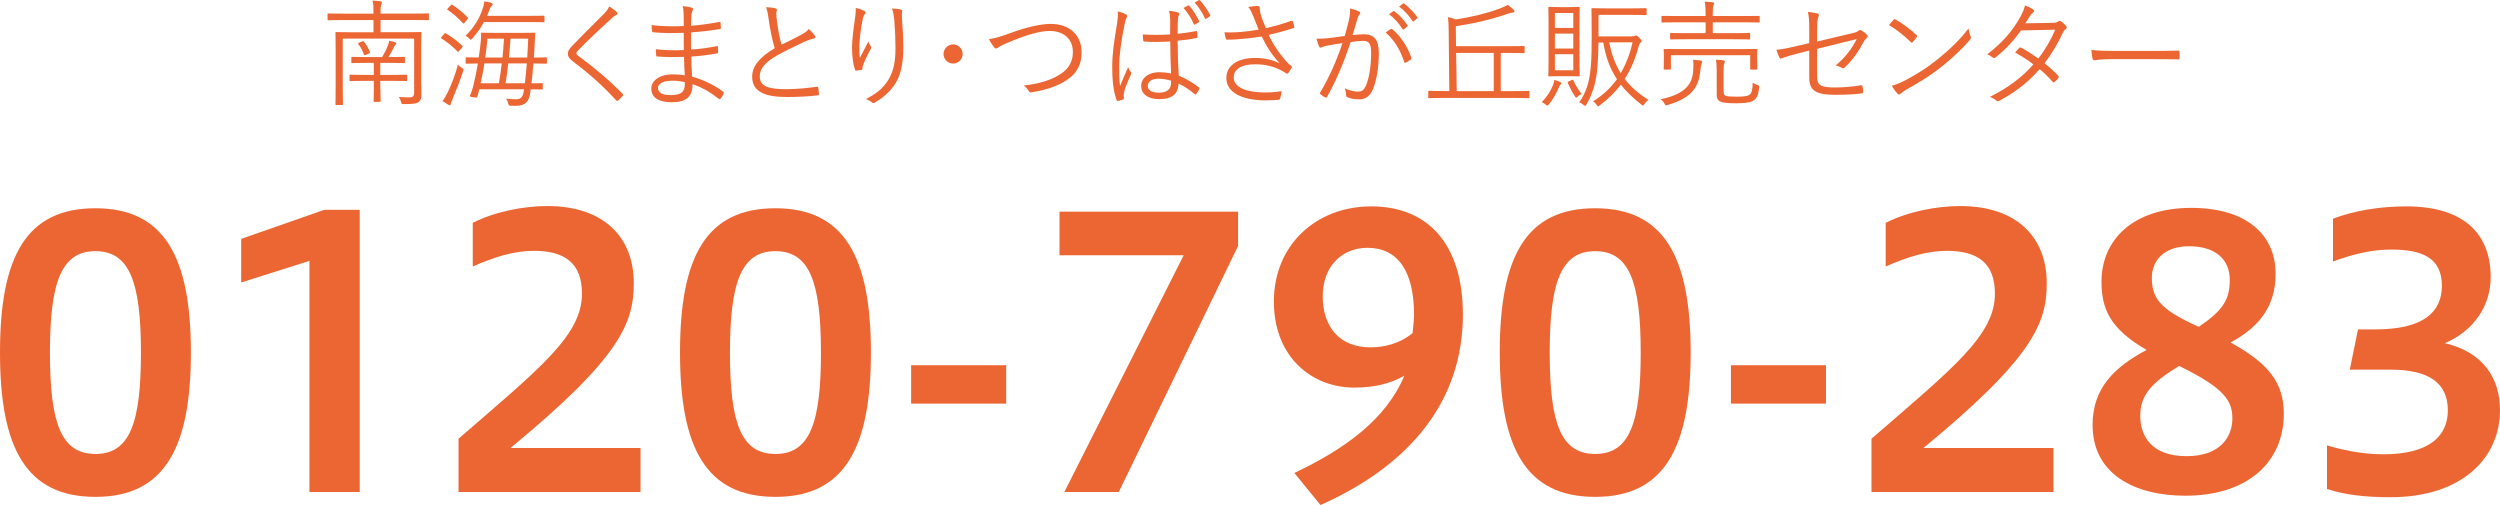
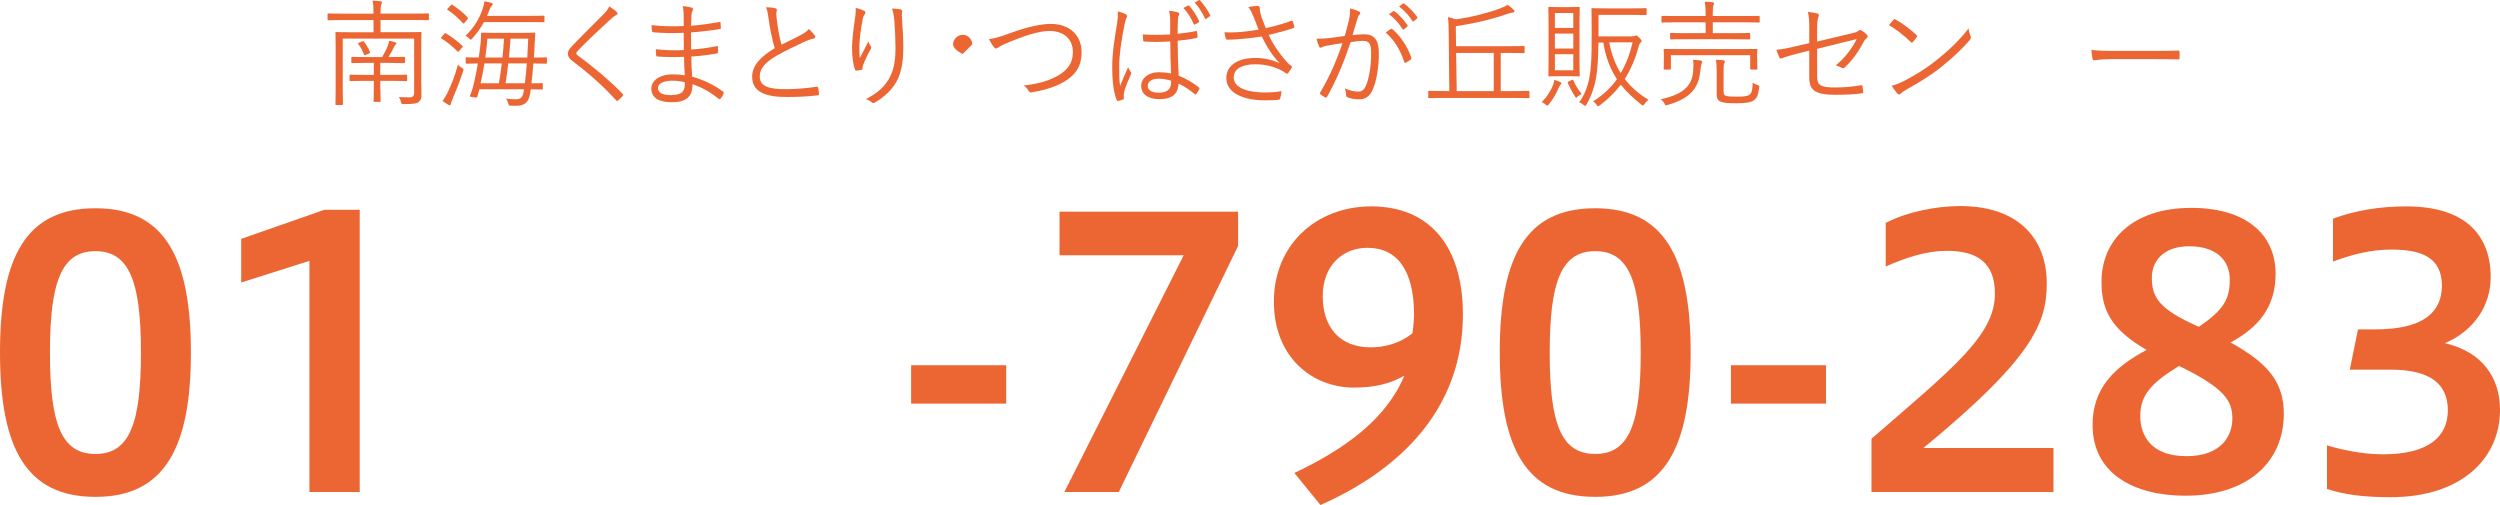
<svg xmlns="http://www.w3.org/2000/svg" id="_レイヤー_2" viewBox="0 0 453.89 91.69">
  <defs>
    <style>.cls-1{fill:#ec6633;stroke-width:0px;}</style>
  </defs>
  <g id="_レイヤー_1-2">
    <path class="cls-1" d="m0,64.01c0-17.53,4.81-26.2,17.33-26.2s17.33,8.87,17.33,26.2-4.81,26.2-17.33,26.2S0,81.47,0,64.01Zm25.59,0c0-12.86-2.1-18.41-8.26-18.41s-8.26,5.55-8.26,18.41,2.03,18.41,8.26,18.41,8.26-5.62,8.26-18.41Z" />
    <path class="cls-1" d="m56.18,89.33v-41.97l-12.39,3.93v-7.92l15.09-5.28h6.43v51.24h-9.14Z" />
-     <path class="cls-1" d="m83.25,89.33v-9.68c14.76-12.79,22.41-18.75,22.41-26.33,0-5.55-3.11-7.78-8.73-7.78-3.66,0-7.24,1.15-11.1,2.84v-7.92c3.99-2.03,9.21-3.05,13.54-3.05,10.36,0,15.7,5.75,15.7,14.01,0,7.24-2.5,13.54-22.4,29.92h23.62v7.99h-33.03Z" />
-     <path class="cls-1" d="m123.46,64.01c0-17.53,4.81-26.2,17.33-26.2s17.33,8.87,17.33,26.2-4.81,26.2-17.33,26.2-17.33-8.73-17.33-26.2Zm25.59,0c0-12.86-2.1-18.41-8.26-18.41s-8.26,5.55-8.26,18.41,2.03,18.41,8.26,18.41,8.26-5.62,8.26-18.41Z" />
    <path class="cls-1" d="m165.42,66.31h17.26v6.97h-17.26v-6.97Z" />
    <path class="cls-1" d="m193.24,89.33l21.66-42.98h-22.54v-7.92h32.42v6.23l-21.66,44.67h-9.88Z" />
    <path class="cls-1" d="m235,85.87c9-4.26,16.65-9.68,19.97-17.67-2.44,1.42-5.35,2.17-9.14,2.17-7.51,0-14.55-5.41-14.55-15.64s7.65-17.26,17.67-17.26c10.63,0,16.65,7.24,16.65,19.63,0,15.43-9.27,27.21-25.86,34.59l-4.74-5.82Zm21.46-25.38c.13-1.22.27-2.5.27-3.32,0-7.99-2.98-12.18-8.46-12.18-4.54,0-8.12,3.25-8.12,8.8s3.05,9.27,8.66,9.27c2.44,0,5.21-.61,7.65-2.57Z" />
    <path class="cls-1" d="m272.29,64.01c0-17.53,4.81-26.2,17.33-26.2s17.33,8.87,17.33,26.2-4.81,26.2-17.33,26.2-17.33-8.73-17.33-26.2Zm25.59,0c0-12.86-2.1-18.41-8.26-18.41s-8.26,5.55-8.26,18.41,2.03,18.41,8.26,18.41,8.26-5.62,8.26-18.41Z" />
    <path class="cls-1" d="m314.26,66.31h17.26v6.97h-17.26v-6.97Z" />
    <path class="cls-1" d="m339.78,89.33v-9.68c14.76-12.79,22.41-18.75,22.41-26.33,0-5.55-3.11-7.78-8.73-7.78-3.66,0-7.24,1.15-11.1,2.84v-7.92c3.99-2.03,9.21-3.05,13.54-3.05,10.36,0,15.7,5.75,15.7,14.01,0,7.24-2.5,13.54-22.4,29.92h23.62v7.99h-33.03Z" />
    <path class="cls-1" d="m404.96,62.18c6.97,3.79,9.68,7.38,9.68,12.93,0,8.73-6.5,14.89-17.87,14.89-9.14,0-16.85-3.86-16.85-12.86,0-6.63,3.93-10.49,9.81-13.61-6.7-3.86-8.19-7.51-8.19-12.39,0-7.51,5.62-13.4,16.31-13.4,9.75,0,15.3,4.67,15.3,11.98,0,5.89-2.98,9.68-8.19,12.46Zm-9.34,4.26c-5.21,3.18-7.04,5.42-7.04,9.07s2.03,7.31,8.39,7.31,8.33-3.72,8.33-6.84-1.29-5.48-9.68-9.54Zm3.59-7.11c4.4-2.98,5.62-4.94,5.62-8.53,0-3.79-2.71-6.09-7.38-6.09s-6.77,2.71-6.77,5.69c0,3.66,1.35,5.75,8.53,8.94Z" />
    <path class="cls-1" d="m422.49,80.86c2.23.68,6.09,1.62,10.15,1.62,8.53,0,11.78-3.38,11.78-7.99,0-4.87-3.32-7.38-10.42-7.38h-7.38l1.49-7.31h3.18c8.66,0,12.05-3.11,12.05-7.92,0-5.21-3.79-6.57-9.21-6.57-3.66,0-7.04.88-10.56,2.17v-7.78c3.99-1.49,8.53-2.23,13.33-2.23,10.76,0,15.3,5.28,15.3,12.86,0,5.01-2.91,9.68-8.33,11.98,6.84,1.56,10.02,6.29,10.02,12.12,0,8.73-6.9,15.84-19.9,15.84-4.87,0-8.33-.47-11.51-1.49v-7.92Z" />
    <path class="cls-1" d="m76.5,15.39c0,.63.02,1.28.02,1.81,0,.61-.08.94-.46,1.26-.34.32-.8.44-2.73.44-.42,0-.44,0-.53-.42-.08-.31-.21-.63-.4-.86.69.04,1.39.06,1.89.06.65,0,.9-.21.9-.88V7.01h-12.96v9.05c0,1.91.04,2.73.04,2.83,0,.15-.02.17-.17.17h-1.03c-.15,0-.17-.02-.17-.17,0-.12.04-.86.04-2.86v-7.12c0-1.99-.04-2.79-.04-2.92,0-.15.02-.17.17-.17.1,0,.86.04,2.98.04h3.76v-2.22h-5.42c-1.97,0-2.65.04-2.75.04-.15,0-.17-.02-.17-.17v-.9c0-.15.02-.17.17-.17.1,0,.78.04,2.75.04h5.42v-.08c0-1.24-.02-1.58-.17-2.29.52.02,1.03.06,1.43.12.17.02.27.11.27.19,0,.15-.06.25-.12.42-.06.21-.13.5-.13,1.55v.08h5.86c1.97,0,2.65-.04,2.75-.04.15,0,.17.02.17.17v.9c0,.15-.02.17-.17.17-.11,0-.78-.04-2.75-.04h-5.86v2.22h4.26c2.14,0,2.9-.04,3-.04.15,0,.17.02.17.17,0,.12-.04,1.03-.04,3.02v6.36Zm-7.43.78c0,1.45.04,2.04.04,2.16,0,.15-.02.17-.17.17h-.94c-.15,0-.17-.02-.17-.17,0-.13.04-.71.04-2.16v-1.49h-1.57c-1.93,0-2.56.04-2.67.04-.15,0-.17-.02-.17-.17v-.82c0-.15.02-.17.17-.17.1,0,.74.04,2.67.04h1.57v-2.18h-1.26c-1.89,0-2.54.04-2.65.04-.15,0-.17-.02-.17-.17v-.8c0-.15.02-.17.17-.17.1,0,.69.04,2.39.04h3.04c.4-.67.8-1.47,1.05-2.14.11-.29.19-.61.21-.82.44.08.71.15,1.07.27.15.04.25.12.25.23,0,.08-.06.17-.15.23-.13.08-.21.25-.29.42-.25.53-.61,1.2-.99,1.81h.29c1.78,0,2.39-.04,2.5-.04.17,0,.19.02.19.17v.8c0,.15-.02.17-.19.17-.11,0-.76-.04-2.65-.04h-1.64v2.18h2.02c1.93,0,2.56-.04,2.69-.04.15,0,.17.02.17.17v.82c0,.15-.02.17-.17.17-.13,0-.76-.04-2.69-.04h-2.02v1.49Zm-3.3-8.65c.19-.08.23-.08.31.04.42.55.82,1.22,1.09,1.89.04.12.02.17-.19.27l-.57.25c-.25.1-.27.08-.34-.08-.21-.61-.54-1.28-1.01-1.87-.08-.13-.06-.19.13-.27l.57-.23Z" />
    <path class="cls-1" d="m80.62,6.17c.13-.17.21-.17.34-.11,1.01.61,2.06,1.37,2.98,2.25.1.11.1.15-.02.29l-.5.59c-.21.25-.23.27-.36.15-.86-.9-1.95-1.76-2.9-2.35-.15-.08-.13-.13.02-.29l.44-.52Zm1.58,11.76c-.21.44-.34.76-.36.94,0,.13-.08.25-.17.25s-.17-.04-.32-.13c-.36-.21-.63-.38-1.01-.67.4-.5.63-.92.94-1.55.63-1.3,1.3-2.96,1.87-5.04.21.27.42.42.73.61.32.19.32.21.19.63-.57,1.74-1.26,3.48-1.89,4.96Zm-.4-16.94c.15-.17.21-.19.34-.1.99.63,1.93,1.38,2.75,2.25.1.13.1.21-.06.4l-.46.57c-.17.19-.21.21-.34.08-.84-.92-1.89-1.85-2.75-2.39-.13-.08-.13-.13.06-.31l.46-.48Zm17.05,2.88c0,.15-.02.17-.17.17-.1,0-.8-.04-2.83-.04h-7.98c-.57,1.05-1.26,2.02-2.14,3-.13.15-.19.21-.25.21-.08,0-.15-.08-.29-.23-.21-.21-.44-.36-.67-.48,1.55-1.49,2.62-3.25,3.21-5.23.12-.38.19-.71.21-1.03.48.08.95.17,1.26.27.15.04.25.13.25.23,0,.13-.06.21-.15.29-.13.13-.27.31-.4.67-.15.42-.32.8-.48,1.18h7.43c2.04,0,2.73-.04,2.83-.04.15,0,.17.02.17.17v.86Zm.44,7.52c0,.15-.02.17-.19.17-.08,0-.69-.02-2.27-.04-.08,1.26-.21,2.48-.34,3.61,1.3,0,1.81-.04,1.89-.04.15,0,.17.02.17.17v.82c0,.15-.02.17-.17.17-.08,0-.63-.02-2.02-.04-.04.21-.06.42-.08.61-.23,1.55-.86,2.39-2.56,2.39-.44,0-.76,0-1.05-.02-.27-.02-.29-.02-.4-.44-.08-.31-.21-.59-.4-.84.63.08,1.3.11,1.81.11.84,0,1.24-.34,1.41-1.47l.04-.34h-8.1c-.11.44-.23.88-.36,1.32-.06.21-.08.23-.73.12-.65-.1-.67-.1-.59-.34.23-.54.38-.99.53-1.53.36-1.41.65-2.83.88-4.26-1.38.02-1.93.04-2.04.04-.15,0-.17-.02-.17-.17v-.84c0-.13.02-.15.17-.15.1,0,.69.04,2.2.04.15-.95.25-1.89.36-2.83.04-.48.08-.99.06-1.49,0-.15.04-.19.19-.19.13,0,.76.04,2.65.04h4.16c1.91,0,2.54-.04,2.65-.04.15,0,.19.04.19.19-.04.55-.08,1.11-.1,1.66-.04.9-.08,1.78-.15,2.67,1.51,0,2.1-.04,2.18-.04.17,0,.19.02.19.15v.84Zm-11.34.12c-.19,1.18-.42,2.39-.69,3.61h3.32c.21-1.2.38-2.41.52-3.61h-3.15Zm.55-4.49c-.1,1.13-.23,2.29-.4,3.42h3.13c.11-1.13.21-2.27.27-3.42h-3Zm3.78,4.49c-.13,1.22-.29,2.42-.5,3.61h3.51c.15-1.09.25-2.35.36-3.61h-3.36Zm.4-4.49c-.06,1.15-.17,2.29-.27,3.42h3.32c.06-1.18.13-2.35.17-3.42h-3.21Z" />
    <path class="cls-1" d="m111.97,2.18c.08.08.15.19.15.27,0,.13-.08.21-.21.27-.25.1-.46.25-.78.54-2.06,1.87-4.62,4.24-6.19,5.92-.21.21-.29.38-.29.52s.08.25.27.38c2.58,1.91,5.38,4.16,8.1,6.93.15.17.19.21.02.42-.25.29-.59.61-.8.8-.17.13-.25.15-.4-.04-2.73-3-5.44-5.25-7.92-7.12-.57-.44-.82-.82-.82-1.32s.25-.86.74-1.37c1.7-1.8,3.99-4.03,5.86-5.92.42-.44.67-.8.92-1.3.48.32,1.05.71,1.34,1.01Z" />
    <path class="cls-1" d="m124.19,10.32c-1.62.06-3.32.06-4.83-.06-.17,0-.21-.06-.23-.25-.04-.27-.06-.78-.06-1.07,1.55.19,3.44.23,5.08.15,0-1.03-.02-2.12-.02-3.13-2.04.08-3.84.06-5.56-.1-.12-.02-.17-.06-.19-.21-.04-.31-.08-.63-.08-1.09,1.85.23,3.82.25,5.84.17,0-.86-.02-1.45-.02-2.23-.02-.61-.06-.97-.19-1.39.69.06,1.26.15,1.66.27.23.08.29.31.19.48-.15.23-.23.55-.25.97-.04.67-.04,1.13-.06,1.85,1.91-.15,3.63-.42,5.12-.69.17-.04.21,0,.23.15.04.34.06.67.06.92,0,.17-.08.21-.15.21-1.64.27-3.34.48-5.27.61,0,1.03,0,2.12.02,3.11,1.62-.1,3.02-.29,4.64-.61.15-.04.21,0,.23.1,0,.25.02.65.02,1.01,0,.13-.06.19-.21.21-1.49.27-2.96.46-4.64.57,0,1.3.06,2.39.15,3.65,1.89.52,3.86,1.41,5.61,2.71.11.08.15.17.08.36-.08.27-.31.67-.53.9-.1.13-.19.15-.31.06-1.7-1.32-3.11-2.1-4.79-2.67.02,2.35-1.22,3.28-3.76,3.28s-3.72-.94-3.72-2.5c0-1.37,1.43-2.56,3.86-2.56.84,0,1.6.06,2.21.17-.06-1.2-.11-2.12-.13-3.34Zm-2.08,4.33c-1.76,0-2.65.57-2.65,1.32,0,.88.82,1.3,2.35,1.3.97,0,1.76-.21,2.14-.65.25-.31.44-.84.38-1.7-.74-.17-1.47-.27-2.23-.27Z" />
    <path class="cls-1" d="m140.8,1.53c.17.04.25.17.25.27,0,.21-.11.4-.11.73.02.46.06.88.13,1.34.19,1.51.44,2.92.82,4.24,1.24-.61,2.5-1.2,3.74-1.89.67-.38.92-.59,1.22-.97.42.4.8.8,1.07,1.18.17.25.13.55-.25.59-.52.08-1.22.38-1.85.67-1.53.71-3.34,1.58-4.77,2.39-2.12,1.24-3.11,2.33-3.11,3.8,0,1.87,1.76,2.33,4.93,2.31,1.95-.02,3.84-.21,5.4-.44.19-.02.25.02.29.19.06.34.1.74.13,1.09.02.19-.06.27-.29.29-1.72.19-3.23.29-5.58.29-3.63,0-6.26-.8-6.26-3.67,0-2.02,1.43-3.57,4.09-5.19-.46-1.55-.9-3.72-1.11-5.38-.13-.97-.23-1.49-.46-2.06.63.02,1.28.08,1.72.19Z" />
    <path class="cls-1" d="m156.85,1.93c.19.11.27.19.27.32,0,.1-.04.21-.08.27-.17.23-.29.44-.38.82-.4,1.95-.59,3.7-.63,4.83-.02.8-.02,1.66.08,2.37.44-.88,1.07-2.08,1.55-3.02.13.4.27.65.42.86.15.23.11.36-.02.57-.54.96-1.03,1.99-1.32,2.77-.13.34-.15.48-.15.67.02.19-.02.25-.15.29-.19.04-.65.11-1.01.15-.1,0-.17-.08-.21-.21-.31-.86-.53-2.31-.53-3.93,0-1.28.23-3.23.48-4.93.13-.88.23-1.55.19-2.33.59.13,1.11.32,1.47.5Zm6.63-.21c.31.06.36.21.31.42-.06.23-.06.59-.04.99.17,2.33.25,4.07.25,5.56,0,3-.52,5.27-1.72,6.89-.84,1.15-1.95,2.18-3.46,3.04-.21.13-.36.13-.54-.04-.27-.23-.69-.48-1.07-.59,1.7-.9,2.75-1.66,3.65-2.88,1.18-1.57,1.72-3.36,1.72-6.36,0-1.45-.08-3.44-.21-5-.08-1.01-.21-1.55-.42-2.2.59.02,1.15.06,1.53.17Z" />
-     <path class="cls-1" d="m174.78,9.8c0,.94-.78,1.74-1.74,1.74s-1.74-.8-1.74-1.74.8-1.74,1.74-1.74,1.74.78,1.74,1.74Z" />
+     <path class="cls-1" d="m174.78,9.8s-1.74-.8-1.74-1.74.8-1.74,1.74-1.74,1.74.78,1.74,1.74Z" />
    <path class="cls-1" d="m183.62,5.94c2.81-1.03,5.4-1.6,7.12-1.6,3.49,0,5.63,2.06,5.63,5.17,0,2.6-1.2,4.26-3.44,5.48-1.64.9-3.55,1.43-5.63,1.78-.29.04-.4-.06-.53-.25-.21-.34-.5-.71-.92-.99,2.71-.31,4.45-.86,5.94-1.64,1.91-.99,3-2.35,3-4.45,0-2.33-1.64-3.82-4.22-3.82-1.93,0-4.51.82-7.89,2.25-.8.34-1.24.59-1.43.74-.21.15-.31.19-.4.19-.15,0-.25-.08-.4-.25-.25-.32-.65-.92-.9-1.45.71-.08,1.74-.29,4.07-1.16Z" />
    <path class="cls-1" d="m204.43,2.62c.25.17.27.34.12.57-.12.21-.23.53-.34,1.05-.63,3.02-1.01,5.79-1.01,7.75,0,1.2-.02,2.29.15,3.63.44-1.13.92-2.18,1.47-3.42.15.4.31.63.48.86.13.19.11.29.02.46-.71,1.6-1.18,2.77-1.26,3.32-.04.38-.06.69-.02.94.04.15,0,.21-.1.27-.25.11-.63.21-.94.27-.15.04-.21,0-.27-.17-.69-1.76-.8-4.24-.8-6,0-2.5.36-4.79.9-8,.1-.69.17-1.49.1-2.08.52.1,1.2.36,1.49.55Zm8.04,4.91c-1.49.08-3.02.13-4.68.02-.13,0-.21-.02-.23-.19-.04-.29-.08-.74-.08-1.11,1.74.12,3.42.1,4.96,0,0-.78.02-1.58.02-2.42,0-.59-.04-1.16-.21-1.87.69.06,1.18.15,1.62.29.15.06.23.15.23.25s-.02.17-.08.29c-.11.19-.15.61-.17,1.01-.04.73-.04,1.47-.04,2.33,1.09-.11,2.23-.27,3.32-.48.17-.04.19,0,.21.15.04.23.08.59.08.84,0,.15-.06.23-.15.25-1.07.25-2.33.4-3.46.5.02,2.46.08,4.45.19,6.34,1.37.57,2.6,1.28,3.7,2.16.11.08.11.12.04.27-.13.29-.34.65-.57.92-.08.13-.17.1-.25.02-.92-.78-1.85-1.41-2.94-1.93-.08,1.85-1.13,2.83-3.51,2.83-1.97,0-3.28-.86-3.28-2.39s1.45-2.5,3.23-2.5c.67,0,1.53.08,2.2.23-.08-1.74-.15-3.67-.15-5.84Zm.15,7.12c-.8-.23-1.55-.36-2.29-.36-1.18,0-1.95.48-1.95,1.34,0,.76.76,1.2,2.02,1.2,1.49,0,2.22-.67,2.22-1.79v-.4Zm3.07-13.65c.08-.04.12-.04.21.04.69.73,1.37,1.85,1.81,2.79.04.08.02.17-.06.21l-.67.4c-.13.06-.21.04-.25-.08-.42-.99-1.13-2.14-1.87-2.92l.84-.44Zm1.95-.96c.08-.04.15-.06.23.02.67.74,1.41,1.81,1.85,2.69.06.13.02.17-.11.25l-.61.4c-.1.06-.19.06-.25-.08-.42-.92-1.07-2-1.85-2.86l.74-.42Z" />
    <path class="cls-1" d="m227.51,2.91c-.34-.86-.5-1.18-.88-1.64.65-.11,1.3-.19,1.66-.19.29,0,.44.13.44.32,0,.13-.02.34.02.55.04.29.15.78.38,1.41.23.63.42,1.11.69,1.76,1.7-.4,3.42-.88,4.6-1.34.13-.04.23-.04.29.11.1.23.21.59.27.92.02.15,0,.23-.1.27-1.3.44-2.83.86-4.54,1.26.76,1.64,1.87,3.36,3.49,5.12.21.21.38.34.57.46.11.06.15.13.15.19,0,.08-.02.17-.06.23-.15.25-.4.63-.54.84-.11.13-.19.21-.27.21s-.13-.04-.25-.13c-.27-.19-.5-.31-.76-.46-1.26-.65-2.75-1.13-4.77-1.13-2.52,0-3.91.9-3.91,2.39,0,1.93,2.6,2.73,5.67,2.73,1.07,0,2.16-.08,3.02-.25-.04.46-.17,1.05-.27,1.37-.06.15-.11.17-.27.21-.38.04-1.49.1-2.41.1-3.84,0-7.08-1.24-7.08-4.05,0-2.44,2.31-3.65,5.21-3.65,1.95,0,3.32.44,4.45.95-1.38-1.49-2.35-3-3.23-4.85-1.62.27-3.07.42-4.51.52-.63.04-1.26.08-1.78.06-.15,0-.19-.08-.25-.25-.08-.25-.17-.63-.23-1.09.71.04,1.36.04,2.08,0,1.22-.06,2.5-.21,4.12-.48-.36-.88-.59-1.47-.97-2.46Z" />
    <path class="cls-1" d="m244.92,3.54c.17-.73.21-1.26.19-2.02.65.17,1.09.31,1.64.57.23.11.29.36.08.55-.17.17-.25.34-.36.69-.32,1.03-.59,2.02-.9,3.04.67-.08,1.53-.15,2.04-.15,1.83,0,2.73.92,2.73,3.44,0,2.71-.46,5.21-1.16,6.72-.52,1.15-1.36,1.66-2.39,1.66-.86,0-1.62-.15-2.14-.38-.17-.06-.25-.17-.25-.36-.02-.36-.06-.82-.25-1.26.92.4,1.7.59,2.44.59.61,0,1.01-.21,1.41-1.09.52-1.2.94-3.32.94-5.9,0-1.64-.31-2.22-1.45-2.22-.65,0-1.53.1-2.27.23-1.22,3.63-2.58,6.91-4.28,9.93-.08.15-.21.17-.36.1-.21-.1-.61-.38-.84-.57-.13-.1-.11-.21-.04-.34,1.76-2.96,3-5.86,4.03-8.94-.86.12-1.72.27-2.77.46-.38.06-.76.17-.92.27-.23.15-.42.15-.54-.11-.17-.36-.34-.84-.48-1.43.76.02,1.58-.02,2.18-.1,1.16-.13,1.97-.25,2.96-.4.27-.99.5-1.83.78-3Zm7.6,1.72c.13-.04.21-.02.32.08,1.47,1.26,2.69,3.09,3.38,5.08.04.15.06.25-.06.36-.21.19-.61.44-.86.57-.17.11-.32.08-.36-.13-.71-2.14-1.76-3.93-3.36-5.31.29-.23.63-.46.94-.65Zm.44-3.23c.08-.06.13-.04.21.02.84.59,1.76,1.62,2.37,2.54.06.08.04.17-.04.23l-.61.5c-.1.08-.21.06-.27-.04-.61-1.03-1.49-2.02-2.44-2.69l.78-.57Zm1.74-1.37c.08-.06.15-.08.23-.02.84.65,1.78,1.58,2.39,2.46.06.11.04.17-.06.25l-.57.5c-.08.08-.17.08-.25-.04-.53-.86-1.43-1.89-2.42-2.62l.67-.53Z" />
    <path class="cls-1" d="m277.7,17.65c0,.15-.02.17-.19.17-.11,0-.76-.04-2.73-.04h-12.55c-1.97,0-2.65.04-2.75.04-.15,0-.17-.02-.17-.17v-.99c0-.15.02-.17.17-.17.1,0,.78.04,2.75.04h.9l-.11-10.75c-.02-1.22-.02-1.78-.15-2.67.48.08.97.23,1.45.42,2.79-.42,5.65-1.11,7.89-1.95.63-.23,1.15-.46,1.53-.71.4.29.76.61,1.03.86.11.1.19.19.19.34s-.15.21-.4.23c-.21.02-.53.1-.84.21-3.19,1.11-6.32,1.79-9.41,2.25l.04,3.63h9.34c2.1,0,2.81-.04,2.92-.04.17,0,.19.02.19.17v.96c0,.15-.02.17-.19.17-.1,0-.82-.04-2.92-.04h-1.22v6.93h2.29c1.97,0,2.62-.04,2.73-.04.17,0,.19.02.19.17v.99Zm-6.51-8.04h-6.82l.11,6.93h6.72v-6.93Z" />
    <path class="cls-1" d="m283.35,15.34c-.15.13-.21.29-.31.5-.48,1.11-.99,2.06-1.81,3.07-.15.19-.25.27-.34.27-.06,0-.13-.06-.21-.15-.25-.23-.46-.36-.78-.46,1.07-1.11,1.62-2.06,2.1-3.21.08-.25.17-.57.19-.86.4.13.78.25,1.05.38.17.08.25.15.25.23s-.04.15-.15.23Zm3.42-4.41c0,1.91.04,2.65.04,2.77,0,.15-.02.17-.17.17-.11,0-.48-.04-1.83-.04h-1.7c-1.32,0-1.72.04-1.83.04-.15,0-.17-.02-.17-.17,0-.13.04-.86.04-2.77v-6.72c0-1.91-.04-2.67-.04-2.79,0-.15.02-.17.17-.17.1,0,.5.04,1.83.04h1.7c1.34,0,1.72-.04,1.83-.04.15,0,.17.02.17.17,0,.13-.04.86-.04,2.79v6.72Zm-1.13-8.57h-3.34v2.71h3.34v-2.71Zm0,3.74h-3.34v2.71h3.34v-2.71Zm0,3.74h-3.34v2.92h3.34v-2.92Zm-.31,4.68c.21-.08.25-.1.31.04.42.92.8,1.6,1.53,2.5-.25.13-.57.31-.78.53-.11.1-.17.15-.21.15-.08,0-.13-.08-.25-.27-.52-.76-.9-1.57-1.28-2.39-.06-.15-.04-.19.15-.29l.53-.25Zm10.98-7.94c.29,0,.4-.02.48-.06.11-.06.17-.08.25-.08.13,0,.23.04.59.42.32.34.42.46.42.59,0,.1-.06.19-.15.25-.17.15-.27.29-.4.76-.61,2.27-1.43,4.18-2.52,5.88,1.13,1.47,2.54,2.69,4.3,3.78-.23.19-.52.44-.71.76-.13.19-.19.27-.27.27-.06,0-.15-.04-.25-.12-1.47-1.16-2.73-2.33-3.78-3.65-1.05,1.37-2.29,2.6-3.84,3.76-.15.1-.21.17-.29.17-.06,0-.13-.08-.27-.29-.19-.29-.38-.46-.65-.61,1.81-1.13,3.23-2.48,4.35-4.03-1.18-1.78-2.02-3.88-2.48-6.66h-.88c-.02,1.83-.08,3.49-.25,5.14-.23,2.16-.84,4.26-1.93,6.13-.11.17-.17.23-.23.23-.08,0-.15-.04-.27-.15-.32-.27-.48-.38-.82-.5,1.3-1.76,1.87-3.82,2.08-6.17.19-1.83.19-3.84.19-6.15,0-3.17-.04-4.47-.04-4.6,0-.15.02-.17.19-.17.1,0,.78.04,2.71.04h4.28c1.93,0,2.56-.04,2.67-.04.15,0,.17.02.17.17v.92c0,.15-.02.17-.17.17-.11,0-.74-.04-2.67-.04h-5.9v3.91h6.11Zm-4.14,1.11c.4,2.16,1.09,3.99,2.08,5.58.99-1.66,1.68-3.51,2.16-5.58h-4.24Z" />
    <path class="cls-1" d="m308.91,11.63c-.04.12-.13.42-.19,1.13-.27,2.73-1.28,4.96-5.9,6.28-.15.04-.25.08-.34.08-.13,0-.17-.08-.29-.32-.17-.31-.42-.61-.69-.78,4.75-.99,5.79-2.96,5.92-5.33.04-.84.06-1.28-.04-1.83.5.02.95.06,1.34.12.19.04.32.11.32.21,0,.15-.06.25-.13.42Zm10.58-7.71c0,.15-.02.17-.17.17-.13,0-.8-.04-2.79-.04h-5.56v1.97h3.63c2.14,0,2.88-.04,2.98-.04.15,0,.17.02.17.17v.84c0,.15-.02.17-.17.17-.11,0-.84-.04-2.98-.04h-8.25c-2.14,0-2.86.04-2.96.04-.15,0-.17-.02-.17-.17v-.84c0-.15.02-.17.17-.17.1,0,.82.04,2.96.04h3.32v-1.97h-5.06c-2.02,0-2.69.04-2.79.04-.15,0-.17-.02-.17-.17v-.88c0-.15.02-.15.17-.15.1,0,.78.02,2.79.02h5.06v-.04c0-1.22-.02-1.81-.17-2.56.55.02.97.04,1.47.1.15.02.23.08.23.19s-.04.21-.11.38c-.08.21-.13.69-.13,1.68v.25h5.56c2,0,2.67-.02,2.79-.02.15,0,.17,0,.17.15v.88Zm-.46,6.63c0,1.6.04,1.81.04,1.91,0,.15-.02.17-.17.17h-.97c-.15,0-.17-.02-.17-.17v-2.44h-14.4v2.44c0,.15-.02.17-.17.17h-.97c-.15,0-.17-.02-.17-.17,0-.13.04-.34.04-1.91v-.59c0-.55-.04-.8-.04-.92,0-.15.02-.15.17-.15.1,0,.84.02,2.92.02h10.83c2.06,0,2.79-.02,2.92-.02.15,0,.17,0,.17.15,0,.13-.04.38-.04.82v.69Zm-6.09,6.07c0,.57.13.69.44.78.34.11.8.15,1.97.15s1.91-.08,2.27-.34c.46-.34.57-1.01.59-2.22.27.19.55.34.86.44.36.13.36.15.31.52-.17,1.3-.38,1.81-.92,2.23-.48.38-1.41.57-3.17.57-1.51,0-2.16-.06-2.77-.25-.38-.11-.84-.4-.84-1.3v-4.2c0-.9-.06-1.74-.13-2.16.5.02.99.06,1.32.11.19.02.29.13.29.19,0,.15-.06.25-.12.4-.08.19-.11.38-.11,1.37v3.74Z" />
    <path class="cls-1" d="m328.48,5.31c0-1.55-.04-2.27-.25-3.15.67.06,1.32.17,1.74.29.29.11.32.34.19.59-.15.31-.25.95-.25,2.25v2.25l6.13-1.45c.97-.21,1.15-.32,1.41-.53.17-.15.34-.13.55-.02.31.17.69.48.96.78.21.21.15.44-.06.61-.25.21-.38.36-.53.65-.88,1.66-1.97,3.3-3.42,4.64-.21.19-.36.23-.59.08-.34-.19-.69-.34-1.09-.42,1.64-1.32,3-3.09,3.82-4.79l-7.18,1.78v5.08c0,1.51.65,1.93,3.19,1.93,1.83,0,3.53-.17,4.75-.4.25-.04.27.04.32.27.04.32.1.65.1.94,0,.19-.08.25-.32.27-1.18.15-2.56.25-4.77.25-3.67,0-4.7-.86-4.7-3.19v-4.83l-1.79.44c-1.34.34-2.41.65-3.17.95-.27.11-.36.06-.46-.15-.19-.38-.4-.95-.55-1.39,1.26-.12,2.35-.36,3.91-.73l2.06-.48v-2.54Z" />
    <path class="cls-1" d="m343.77,3.59c.15-.15.25-.13.38-.04,1.18.65,2.56,1.64,3.78,2.79.15.15.17.23.06.4-.17.25-.55.73-.71.9-.13.15-.19.17-.34.02-1.24-1.22-2.62-2.29-3.99-3.11.27-.34.59-.71.82-.97Zm1.89,11.13c2.27-1.2,4.12-2.33,6.07-3.91,2.12-1.74,3.86-3.3,5.67-5.65.08.59.21.99.36,1.38.12.27.1.44-.15.74-1.41,1.66-3.25,3.34-5.1,4.83-1.78,1.43-3.88,2.77-6.3,4.09-.57.34-.96.65-1.15.82-.21.19-.38.19-.57-.02-.32-.34-.69-.84-1.03-1.43.82-.23,1.45-.48,2.21-.86Z" />
-     <path class="cls-1" d="m372.54,4.15c.71-.02.94-.08,1.11-.23.19-.17.36-.17.57-.04.27.17.65.55.9.84.17.21.12.4-.08.57-.19.15-.34.29-.5.63-.9,1.95-2.08,3.93-3.34,5.56.84.67,1.7,1.43,2.52,2.31.13.13.06.23-.02.38-.15.25-.46.55-.69.71-.17.13-.23.11-.34-.02-.71-.82-1.55-1.64-2.35-2.31-2.16,2.46-4.47,4.2-7.29,5.73-.23.13-.38.17-.57-.02-.34-.29-.74-.5-1.18-.67,3.19-1.6,5.77-3.46,7.89-5.9-.88-.71-2.06-1.47-3.3-2.14.23-.32.46-.59.73-.84.11-.1.17-.15.34-.06.95.48,2.12,1.26,3.13,1.97,1.18-1.49,2.33-3.44,3.06-5.23l-6.19.13c-1.45,1.97-2.58,3.23-4.58,4.87-.21.17-.36.21-.55.06-.27-.23-.61-.42-1.01-.59,2.9-2.21,4.75-4.51,6-6.78.48-.86.67-1.39.84-2.08.5.15,1.05.42,1.49.71.25.17.19.42-.04.59-.25.19-.46.46-.61.71-.23.4-.42.71-.76,1.22l4.79-.08Z" />
    <path class="cls-1" d="m383.1,10.74c-1.83,0-2.71.21-2.83.21-.19,0-.29-.08-.36-.29-.08-.36-.17-1.03-.21-1.6,1.28.17,2.9.19,4.64.19h6.45c1.45,0,3-.02,4.6-.06.25-.02.32.02.32.25.02.31.02.76,0,1.09,0,.23-.06.27-.32.25-1.57-.04-3.13-.04-4.54-.04h-7.75Z" />
  </g>
</svg>